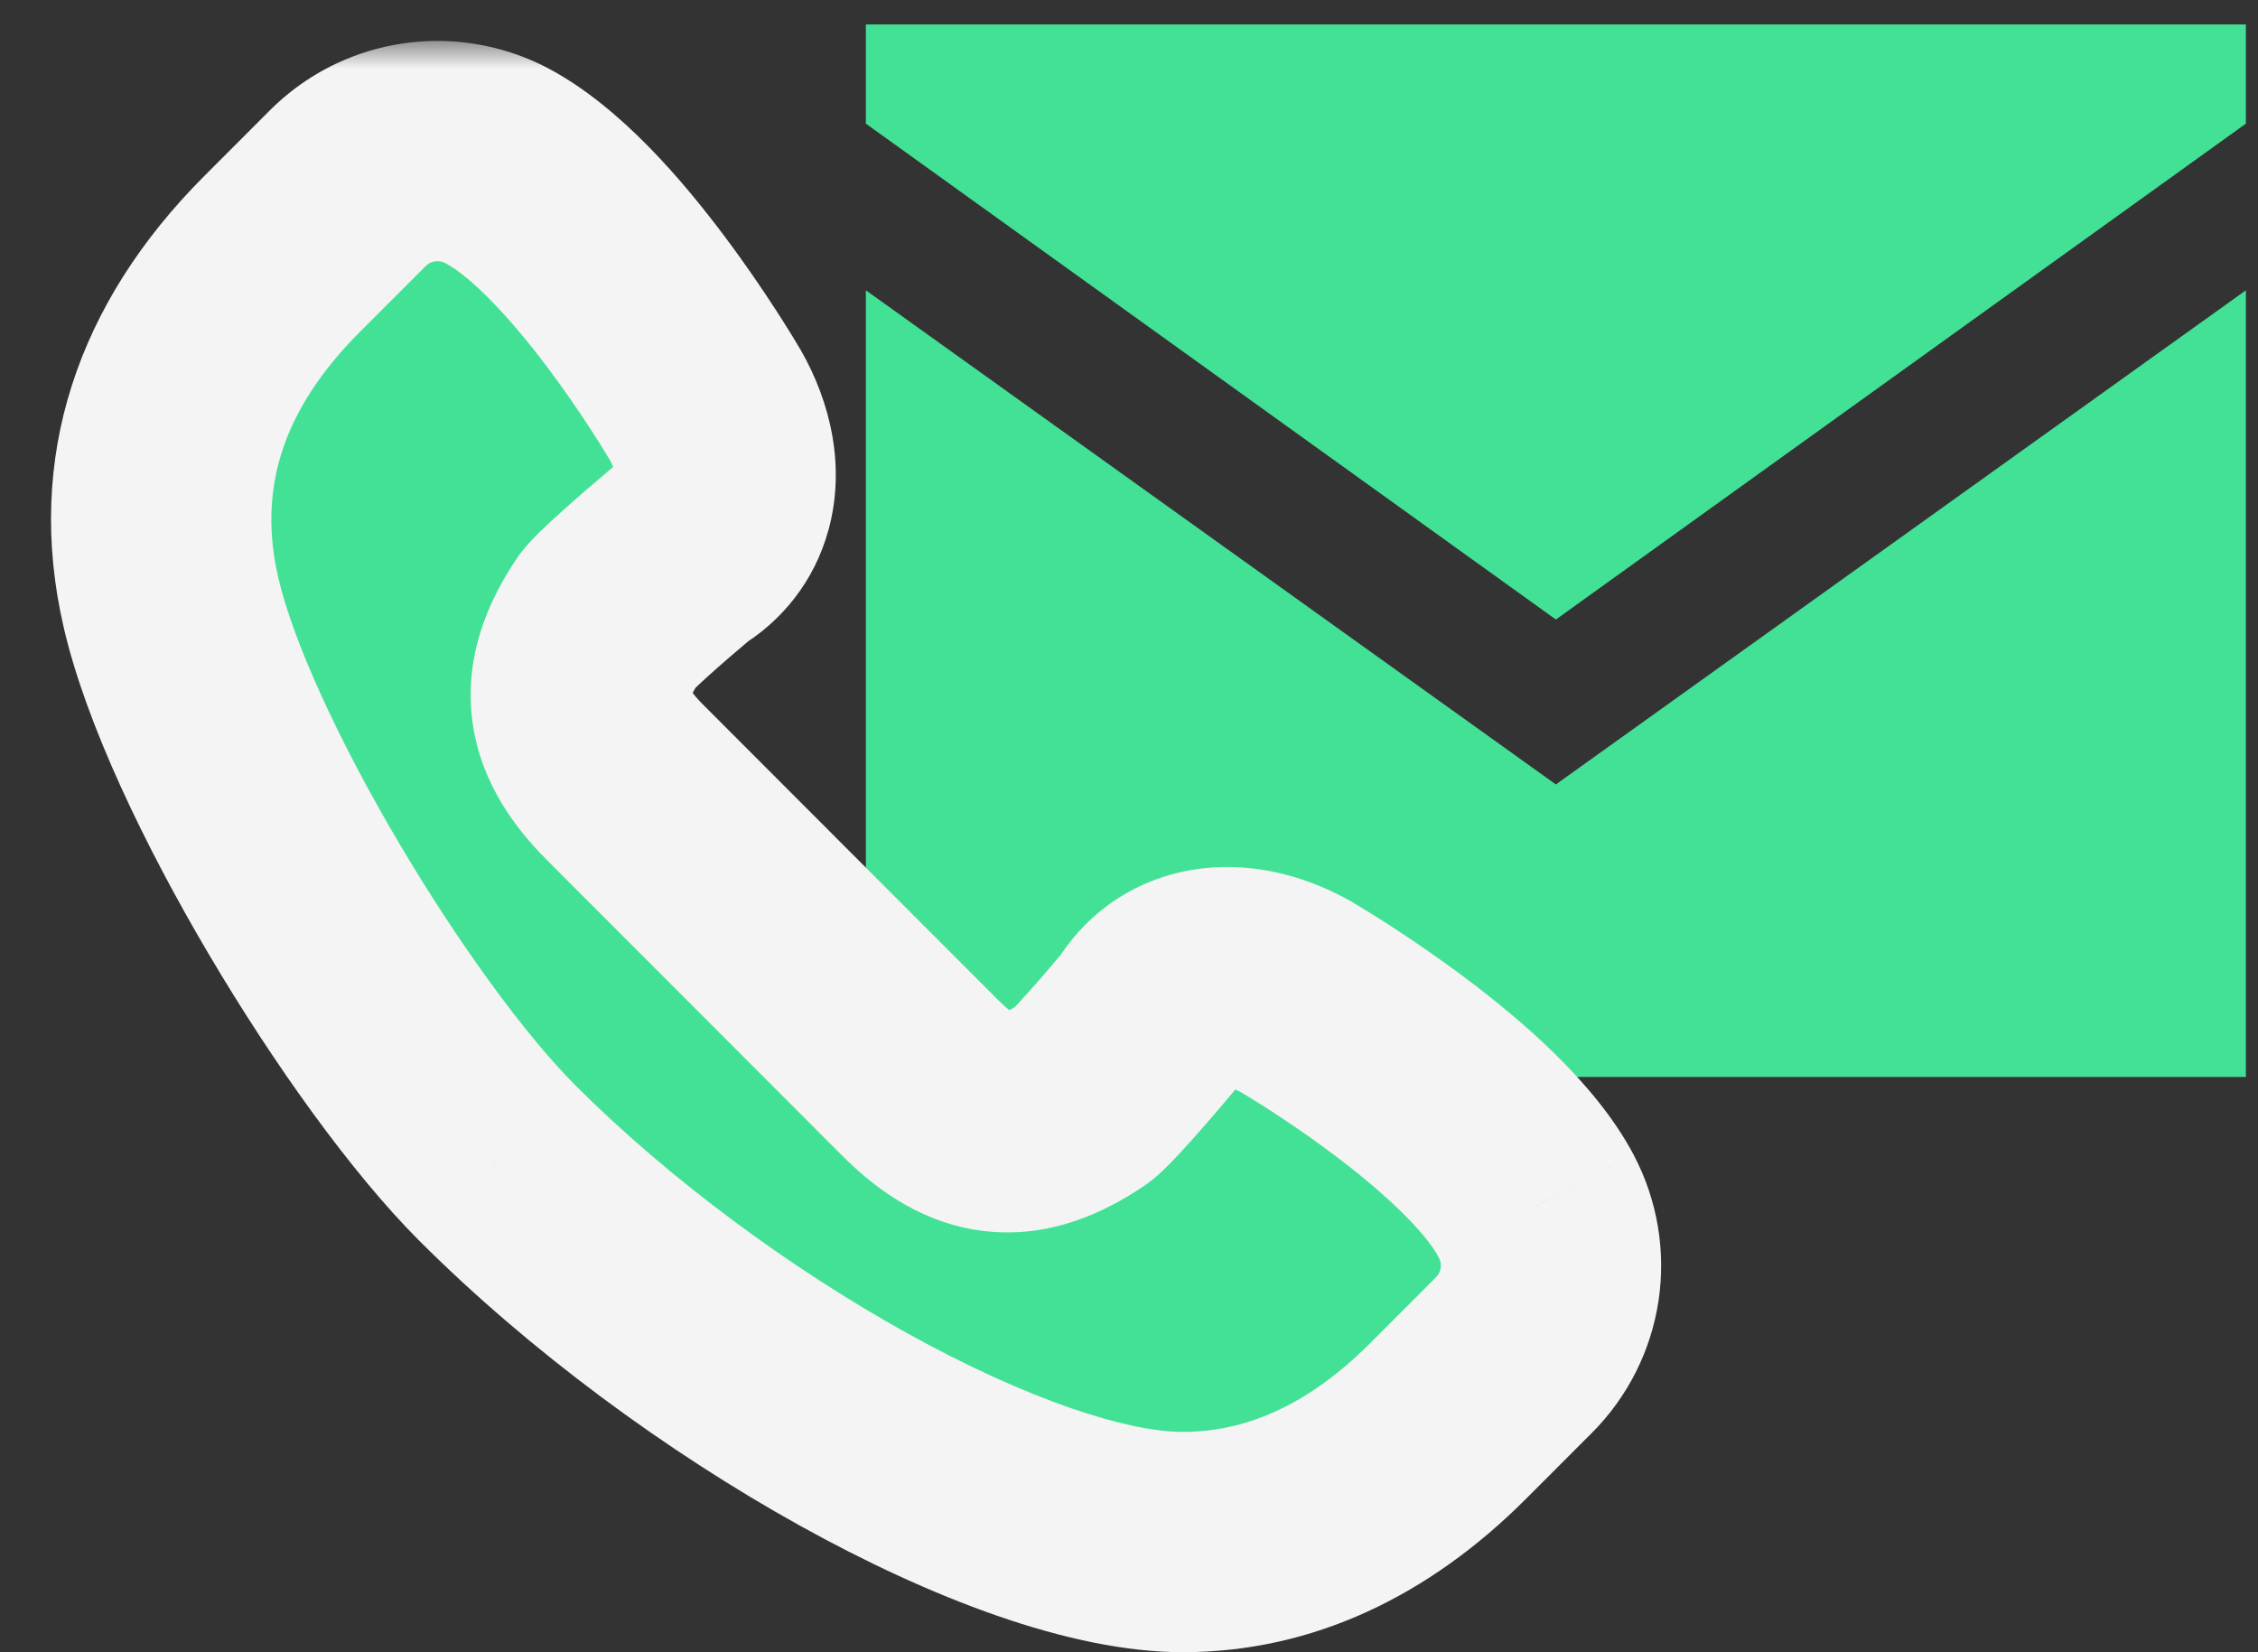
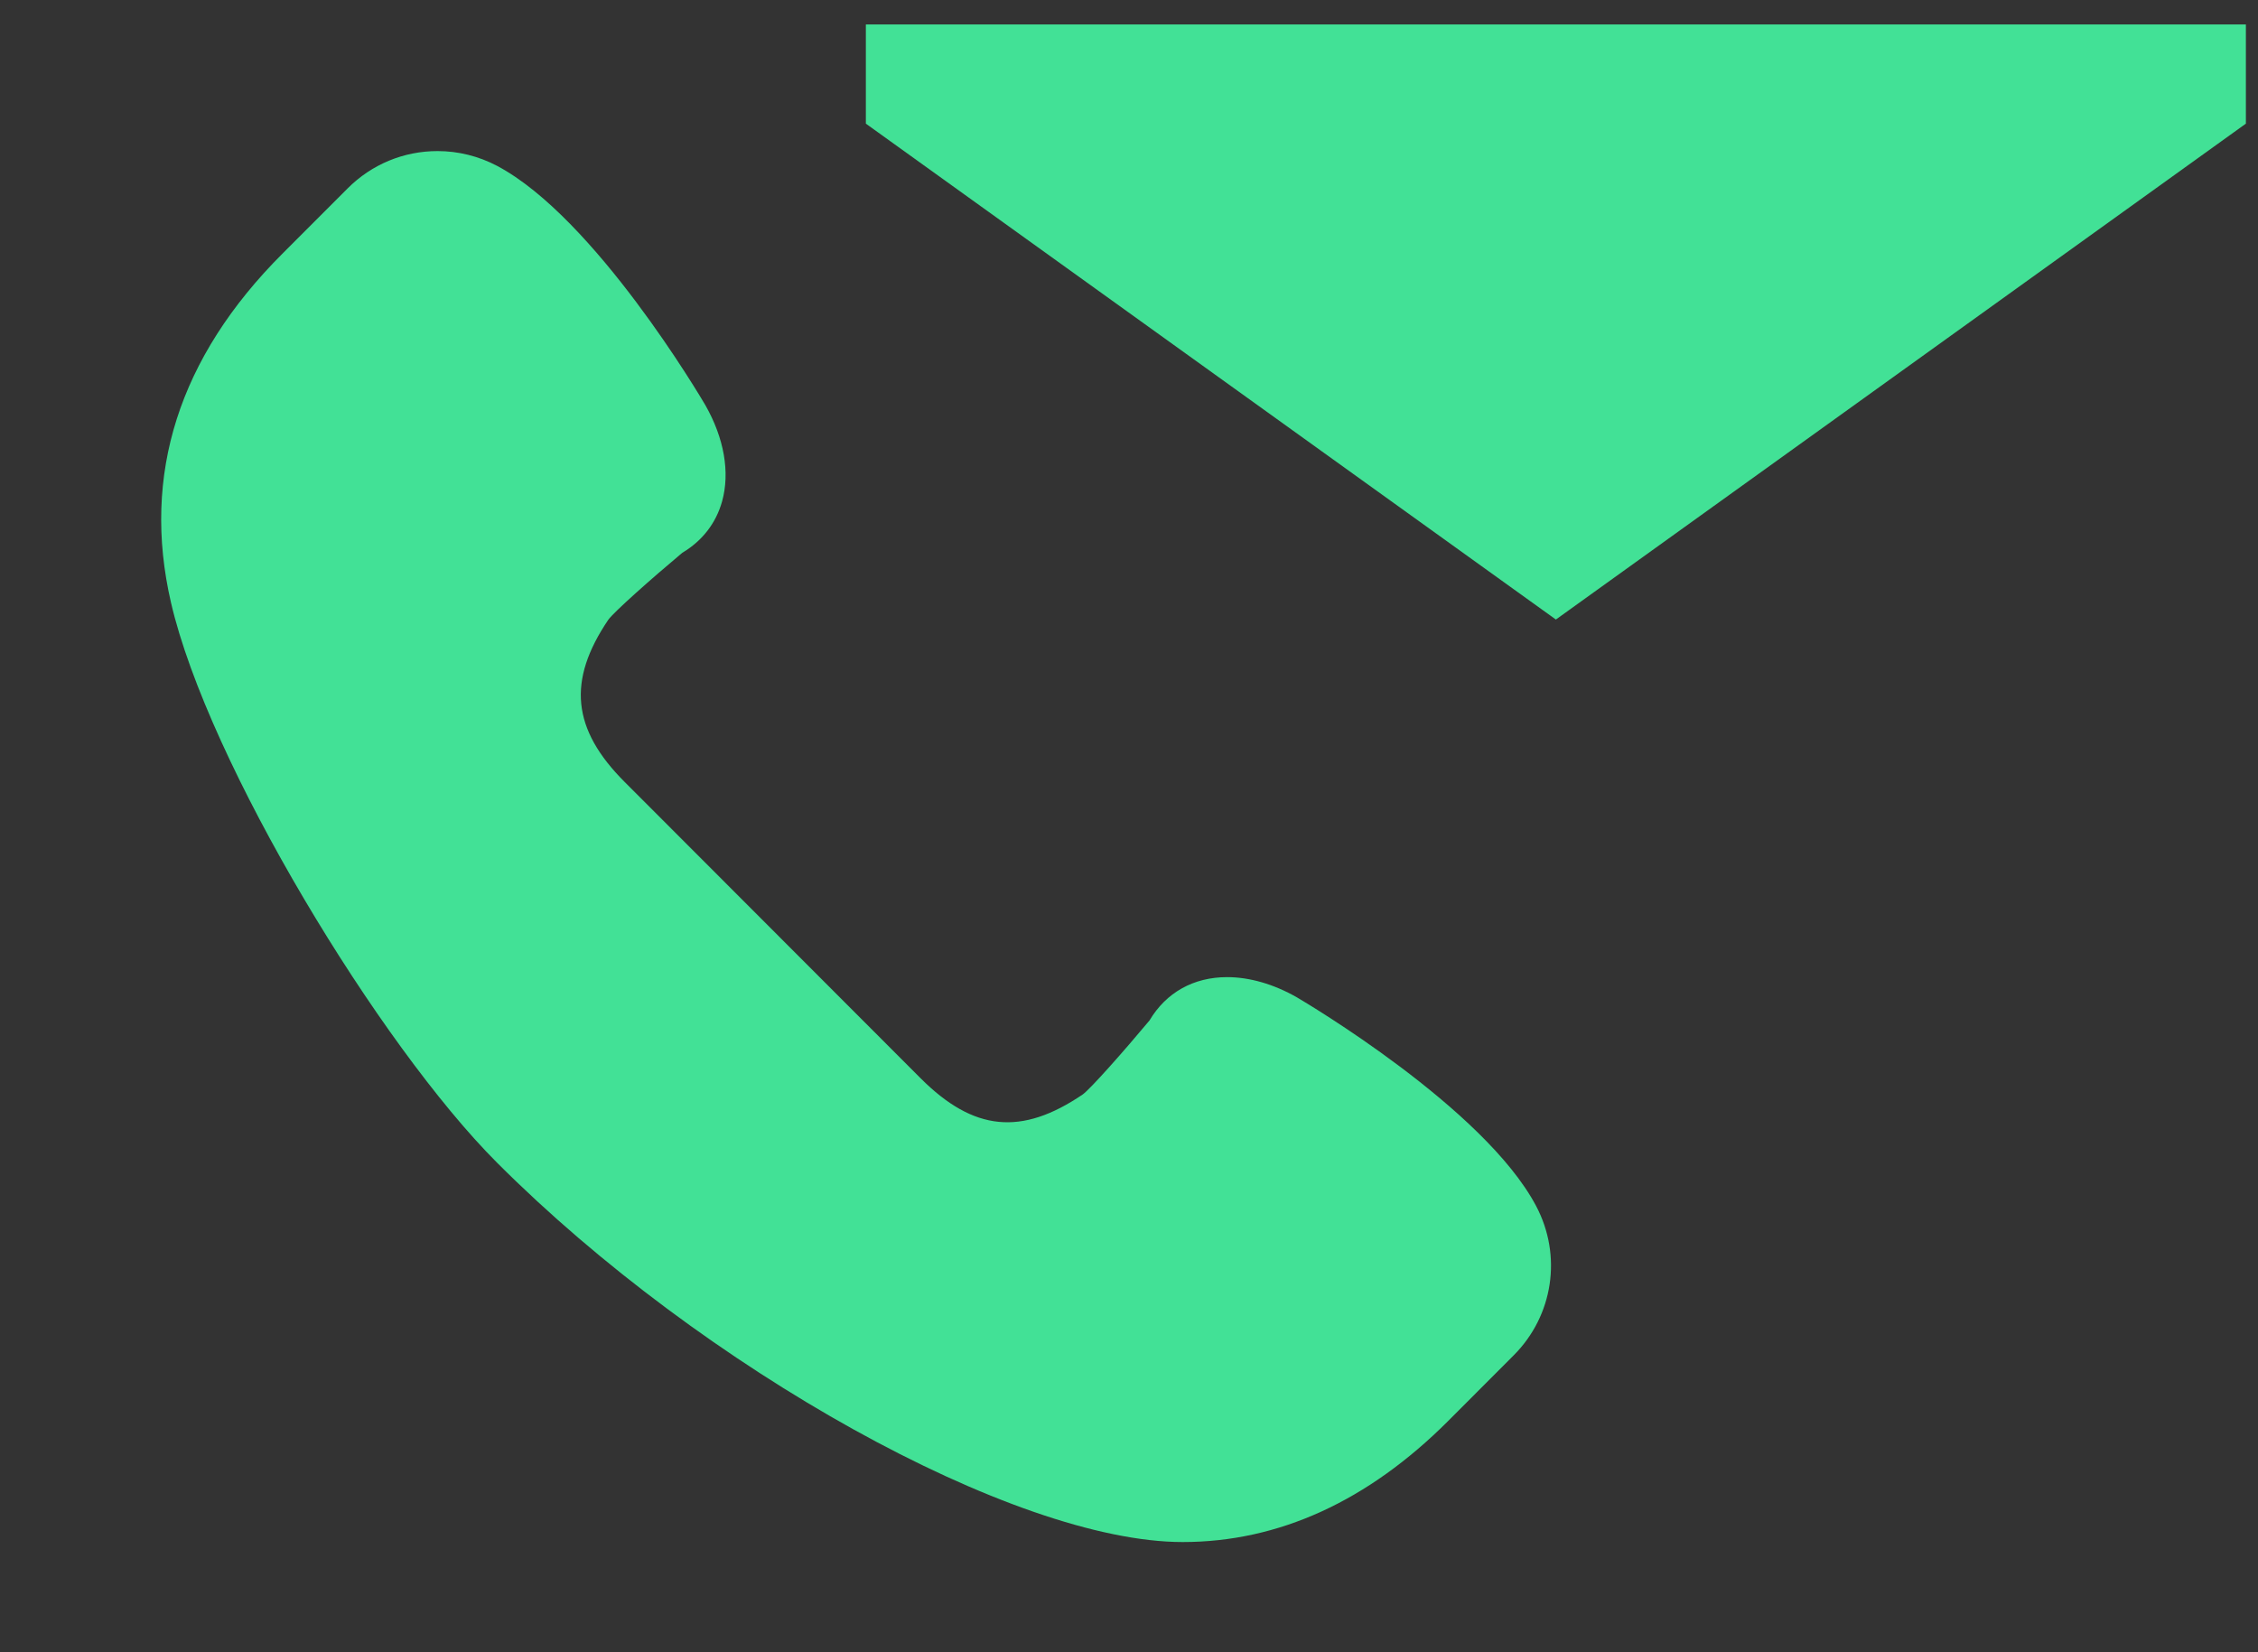
<svg xmlns="http://www.w3.org/2000/svg" width="41" height="30" viewBox="0 0 41 30" fill="none">
  <rect x="0" y="0" width="41" height="30" fill="#333333" stroke="none" />
  <path d="M15.722 2.245L28.251 11.249L40.78 2.245L40.78 0.444H15.722V2.245Z" fill="#42E196" />
-   <path d="M28.251 14.243L15.722 5.271L15.722 19.554H40.78L40.78 5.271L28.251 14.243Z" fill="#42E196" />
  <mask id="path-2-outside-1_2895_734" maskUnits="userSpaceOnUse" x="-0.073" y="0.743" width="31" height="30" fill="black">
-     <rect fill="white" x="-0.073" y="0.743" width="31" height="30" />
-     <path d="M27.892 21.897C26.952 20.119 23.69 18.192 23.547 18.108C23.128 17.869 22.69 17.742 22.281 17.742C21.672 17.742 21.174 18.021 20.872 18.529C20.395 19.1 19.803 19.768 19.66 19.872C18.548 20.627 17.678 20.541 16.715 19.577L11.342 14.198C10.385 13.241 10.297 12.359 11.046 11.252C11.151 11.108 11.818 10.515 12.389 10.037C12.753 9.82 13.002 9.498 13.112 9.102C13.257 8.577 13.15 7.958 12.807 7.355C12.726 7.217 10.8 3.951 9.025 3.011C8.693 2.836 8.32 2.743 7.946 2.743C7.329 2.743 6.749 2.984 6.313 3.42L5.126 4.608C3.248 6.487 2.568 8.617 3.104 10.938C3.776 13.85 6.901 18.986 9.025 21.111C12.753 24.843 18.412 28 21.475 27.999C23.215 27.999 24.838 27.259 26.297 25.799L27.483 24.611C28.205 23.889 28.369 22.798 27.892 21.897Z" />
-   </mask>
+     </mask>
  <path d="M27.892 21.897C26.952 20.119 23.69 18.192 23.547 18.108C23.128 17.869 22.69 17.742 22.281 17.742C21.672 17.742 21.174 18.021 20.872 18.529C20.395 19.1 19.803 19.768 19.66 19.872C18.548 20.627 17.678 20.541 16.715 19.577L11.342 14.198C10.385 13.241 10.297 12.359 11.046 11.252C11.151 11.108 11.818 10.515 12.389 10.037C12.753 9.82 13.002 9.498 13.112 9.102C13.257 8.577 13.15 7.958 12.807 7.355C12.726 7.217 10.8 3.951 9.025 3.011C8.693 2.836 8.32 2.743 7.946 2.743C7.329 2.743 6.749 2.984 6.313 3.42L5.126 4.608C3.248 6.487 2.568 8.617 3.104 10.938C3.776 13.85 6.901 18.986 9.025 21.111C12.753 24.843 18.412 28 21.475 27.999C23.215 27.999 24.838 27.259 26.297 25.799L27.483 24.611C28.205 23.889 28.369 22.798 27.892 21.897Z" fill="#42E196" />
-   <path d="M27.892 21.897L26.124 22.831L26.124 22.832L27.892 21.897ZM23.547 18.108L24.559 16.383L24.548 16.376L24.537 16.37L23.547 18.108ZM20.872 18.529L22.407 19.811L22.51 19.689L22.591 19.551L20.872 18.529ZM19.66 19.872L20.783 21.526L20.806 21.511L20.829 21.494L19.66 19.872ZM16.715 19.577L15.3 20.991L15.3 20.991L16.715 19.577ZM11.342 14.198L12.757 12.785L12.757 12.785L11.342 14.198ZM11.046 11.252L9.426 10.079L9.408 10.105L9.39 10.131L11.046 11.252ZM12.389 10.037L11.365 8.318L11.227 8.4L11.104 8.503L12.389 10.037ZM13.112 9.102L15.039 9.636L15.04 9.636L13.112 9.102ZM12.807 7.355L14.545 6.365L14.539 6.356L14.534 6.347L12.807 7.355ZM9.025 3.011L8.088 4.778L8.089 4.779L9.025 3.011ZM6.313 3.42L4.899 2.005L4.898 2.006L6.313 3.42ZM5.126 4.608L3.711 3.194L3.711 3.194L5.126 4.608ZM3.104 10.938L1.156 11.389L3.104 10.938ZM9.025 21.111L10.439 19.698L10.439 19.697L9.025 21.111ZM21.475 27.999V25.999H21.474L21.475 27.999ZM26.297 25.799L27.711 27.212L26.297 25.799ZM27.483 24.611L26.069 23.197L26.069 23.197L27.483 24.611ZM29.66 20.962C28.962 19.642 27.577 18.486 26.622 17.768C25.585 16.989 24.661 16.443 24.559 16.383L22.534 19.833C22.576 19.857 23.355 20.316 24.219 20.966C25.166 21.678 25.882 22.374 26.124 22.831L29.66 20.962ZM24.537 16.37C23.871 15.991 23.096 15.742 22.281 15.742V19.742C22.28 19.742 22.305 19.742 22.355 19.757C22.405 19.771 22.474 19.798 22.557 19.845L24.537 16.37ZM22.281 15.742C20.99 15.742 19.827 16.373 19.153 17.507L22.591 19.551C22.573 19.581 22.524 19.643 22.437 19.691C22.352 19.739 22.287 19.742 22.281 19.742V15.742ZM19.337 17.247C19.111 17.517 18.86 17.809 18.652 18.04C18.548 18.156 18.463 18.247 18.404 18.309C18.39 18.324 18.378 18.335 18.37 18.344C18.366 18.348 18.362 18.351 18.36 18.354C18.358 18.356 18.357 18.357 18.357 18.357C18.357 18.357 18.359 18.355 18.362 18.352C18.366 18.349 18.372 18.343 18.38 18.336C18.393 18.325 18.432 18.291 18.49 18.249L20.829 21.494C21.035 21.346 21.221 21.15 21.281 21.088C21.388 20.977 21.508 20.847 21.629 20.712C21.873 20.44 22.156 20.112 22.407 19.811L19.337 17.247ZM18.536 18.217C18.368 18.331 18.273 18.369 18.242 18.379C18.221 18.386 18.258 18.372 18.33 18.379C18.401 18.386 18.431 18.407 18.405 18.392C18.371 18.373 18.279 18.313 18.13 18.164L15.3 20.991C15.956 21.647 16.82 22.248 17.933 22.359C19.052 22.471 20.016 22.047 20.783 21.526L18.536 18.217ZM18.13 18.164L12.757 12.785L9.927 15.612L15.3 20.991L18.13 18.164ZM12.757 12.785C12.611 12.639 12.552 12.549 12.533 12.514C12.518 12.488 12.538 12.515 12.544 12.582C12.551 12.649 12.537 12.683 12.544 12.662C12.554 12.631 12.591 12.537 12.702 12.373L9.39 10.131C8.867 10.903 8.453 11.867 8.564 12.98C8.675 14.089 9.269 14.954 9.927 15.612L12.757 12.785ZM12.666 12.425C12.625 12.482 12.592 12.52 12.582 12.532C12.575 12.54 12.569 12.546 12.566 12.549C12.565 12.551 12.564 12.552 12.563 12.553C12.562 12.554 12.562 12.554 12.562 12.554C12.562 12.554 12.562 12.554 12.563 12.553C12.563 12.553 12.564 12.552 12.565 12.551C12.568 12.548 12.571 12.545 12.575 12.54C12.584 12.532 12.596 12.52 12.61 12.506C12.672 12.446 12.764 12.361 12.88 12.256C13.111 12.048 13.403 11.796 13.673 11.57L11.104 8.503C10.804 8.755 10.476 9.039 10.205 9.283C10.07 9.404 9.939 9.524 9.829 9.631C9.766 9.692 9.573 9.876 9.426 10.079L12.666 12.425ZM13.412 11.755C14.201 11.285 14.787 10.548 15.039 9.636L11.184 8.569C11.198 8.52 11.224 8.464 11.264 8.412C11.304 8.36 11.344 8.331 11.365 8.318L13.412 11.755ZM15.04 9.636C15.362 8.47 15.078 7.301 14.545 6.365L11.069 8.345C11.141 8.471 11.165 8.56 11.172 8.601C11.179 8.641 11.169 8.625 11.184 8.569L15.04 9.636ZM14.534 6.347C14.474 6.244 13.929 5.32 13.151 4.284C12.434 3.329 11.28 1.942 9.96 1.244L8.089 4.779C8.544 5.02 9.24 5.736 9.951 6.684C10.6 7.549 11.059 8.328 11.08 8.364L14.534 6.347ZM9.961 1.244C9.341 0.916 8.646 0.743 7.946 0.743V4.743C7.994 4.743 8.045 4.756 8.088 4.778L9.961 1.244ZM7.946 0.743C6.798 0.743 5.709 1.195 4.899 2.005L7.727 4.834C7.789 4.772 7.86 4.743 7.946 4.743V0.743ZM4.898 2.006L3.711 3.194L6.54 6.021L7.728 4.833L4.898 2.006ZM3.711 3.194C1.412 5.494 0.444 8.309 1.156 11.389L5.053 10.489C4.692 8.925 5.084 7.479 6.54 6.021L3.711 3.194ZM1.156 11.389C1.562 13.148 2.637 15.372 3.798 17.337C4.969 19.319 6.38 21.294 7.61 22.525L10.439 19.697C9.545 18.803 8.332 17.147 7.242 15.302C6.142 13.44 5.319 11.64 5.053 10.489L1.156 11.389ZM21.475 29.999C23.843 29.999 25.953 28.973 27.711 27.212L24.882 24.385C23.724 25.544 22.588 25.999 21.475 25.999V29.999ZM27.711 27.212L28.898 26.024L26.069 23.197L24.882 24.385L27.711 27.212ZM28.898 26.025C30.24 24.682 30.547 22.639 29.66 20.962L26.124 22.832C26.191 22.958 26.17 23.096 26.069 23.197L28.898 26.025ZM7.61 22.525C9.618 24.534 12.118 26.366 14.529 27.704C16.864 28.999 19.416 30 21.476 29.999L21.474 25.999C20.471 25.999 18.663 25.422 16.47 24.206C14.354 23.032 12.16 21.42 10.439 19.698L7.61 22.525Z" fill="#F4F4F4" mask="url(#path-2-outside-1_2895_734)" />
</svg>